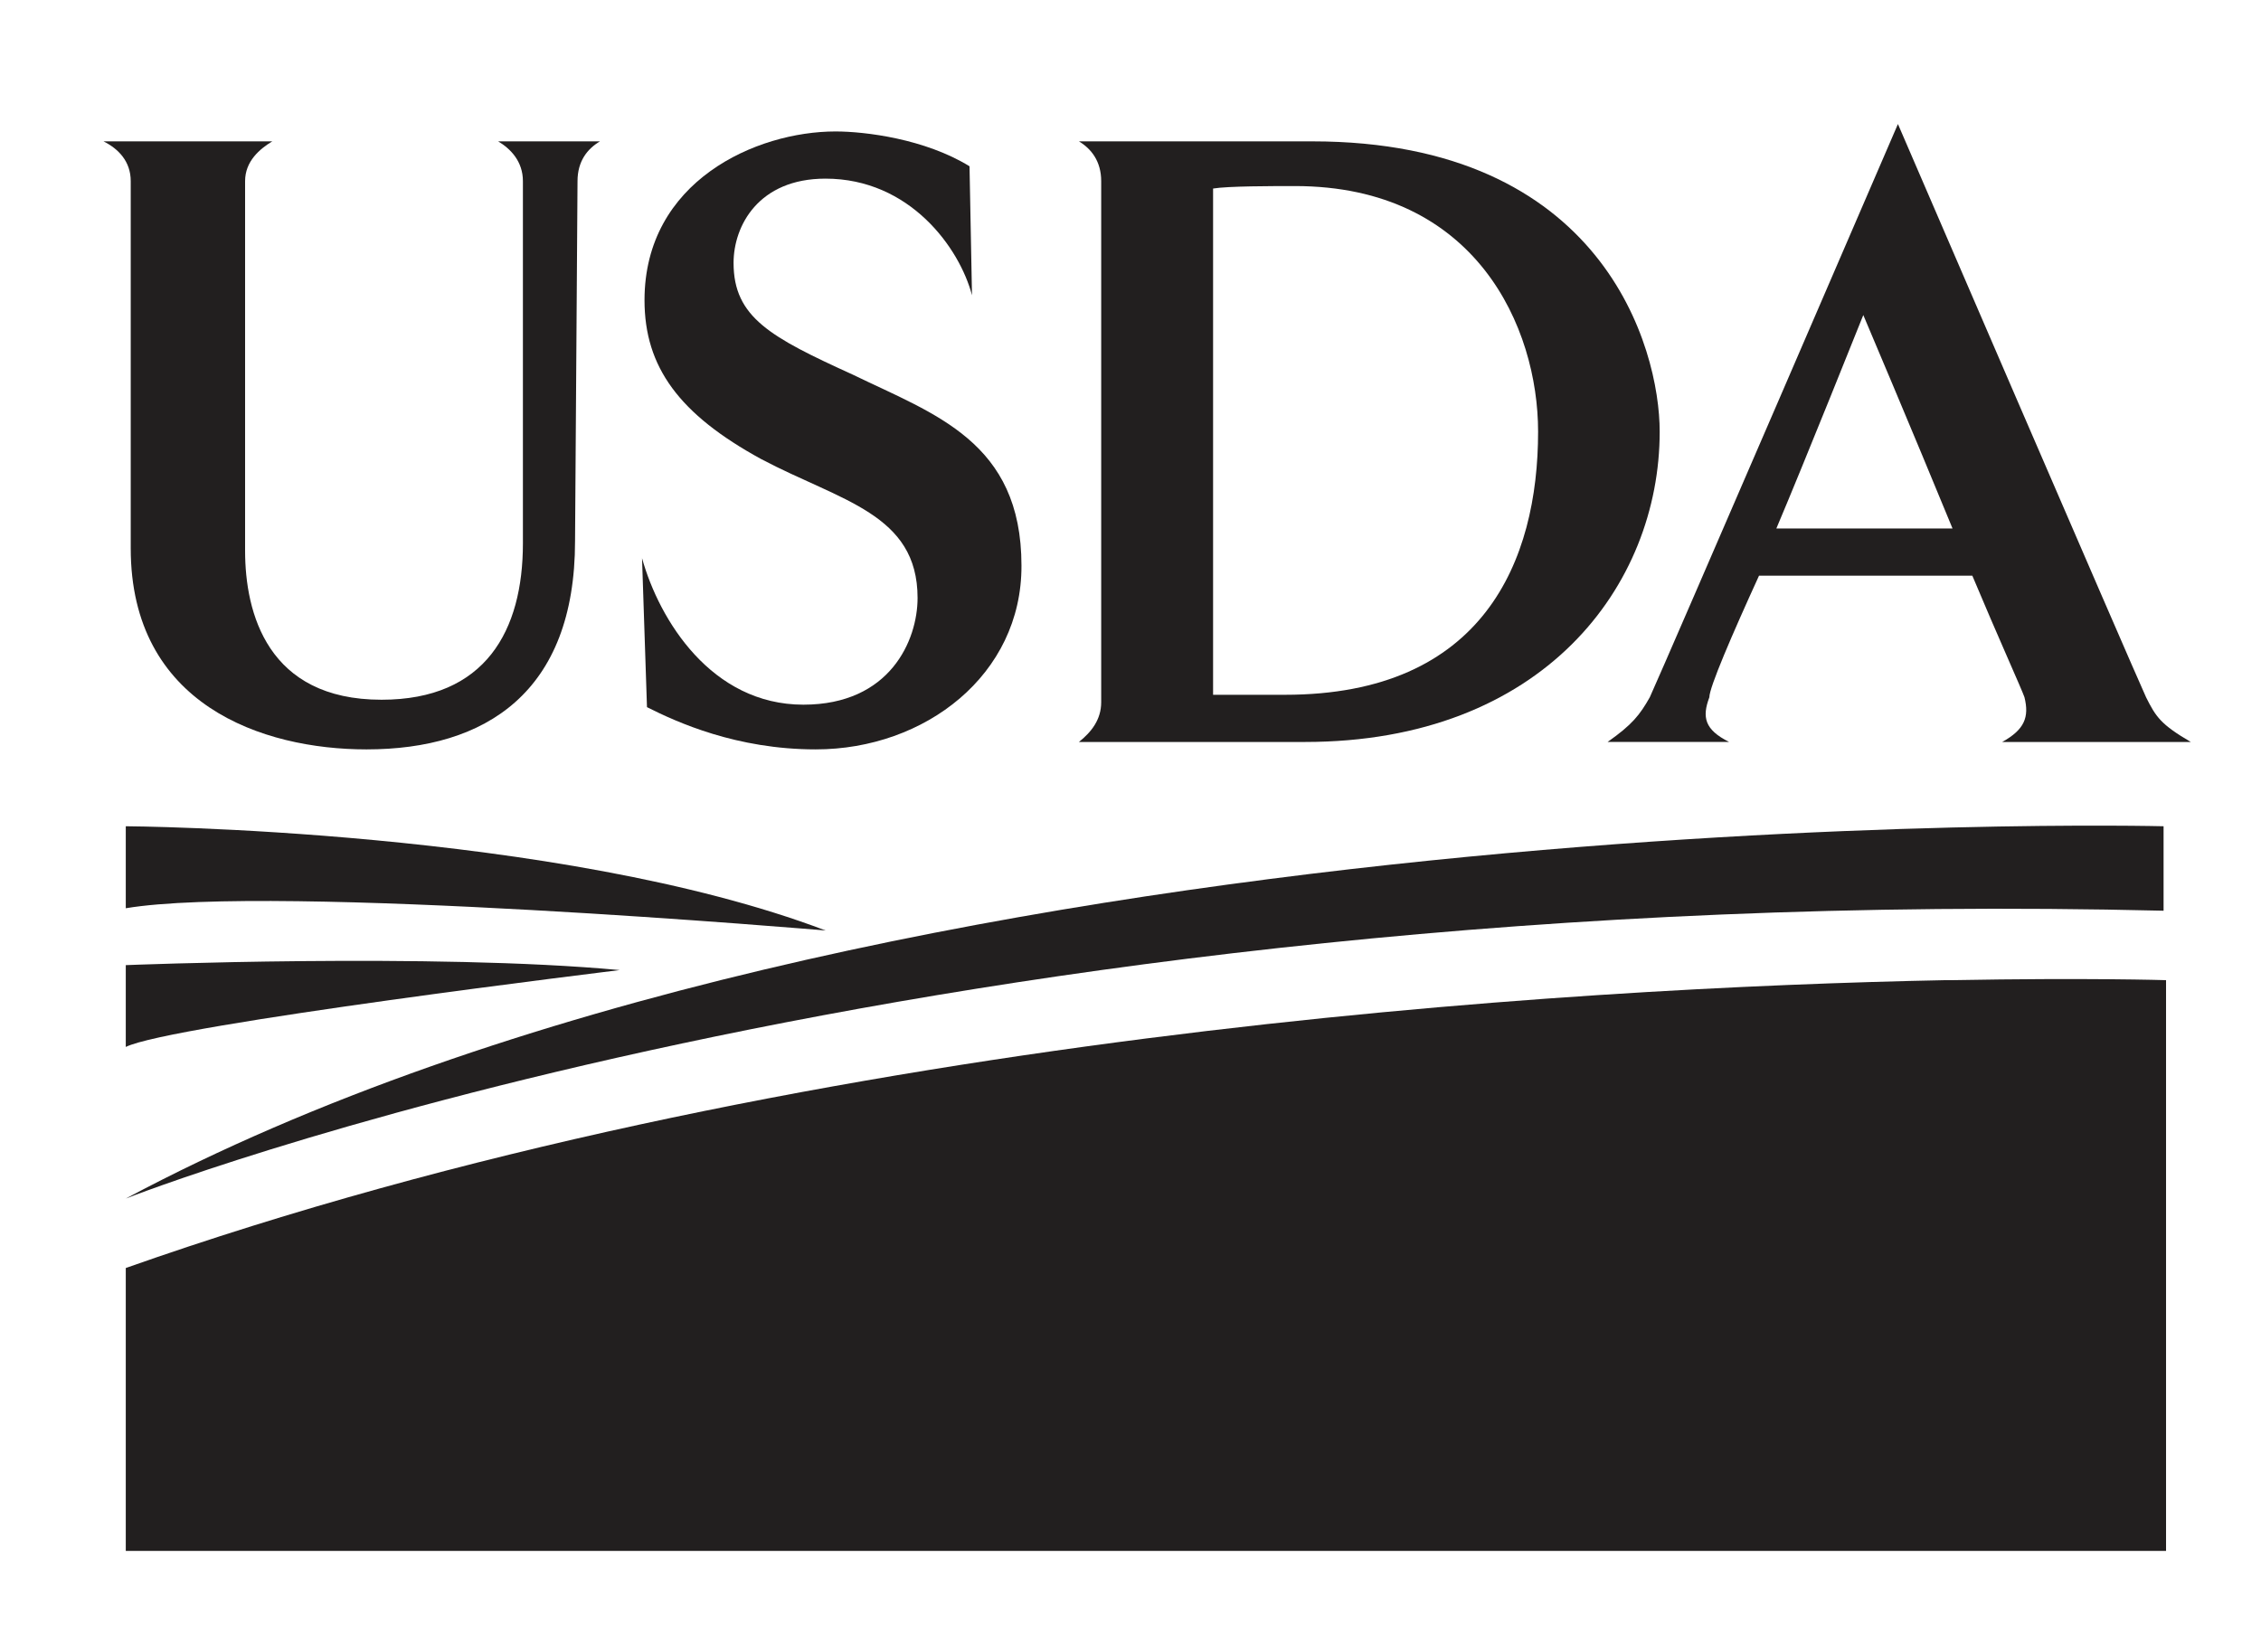
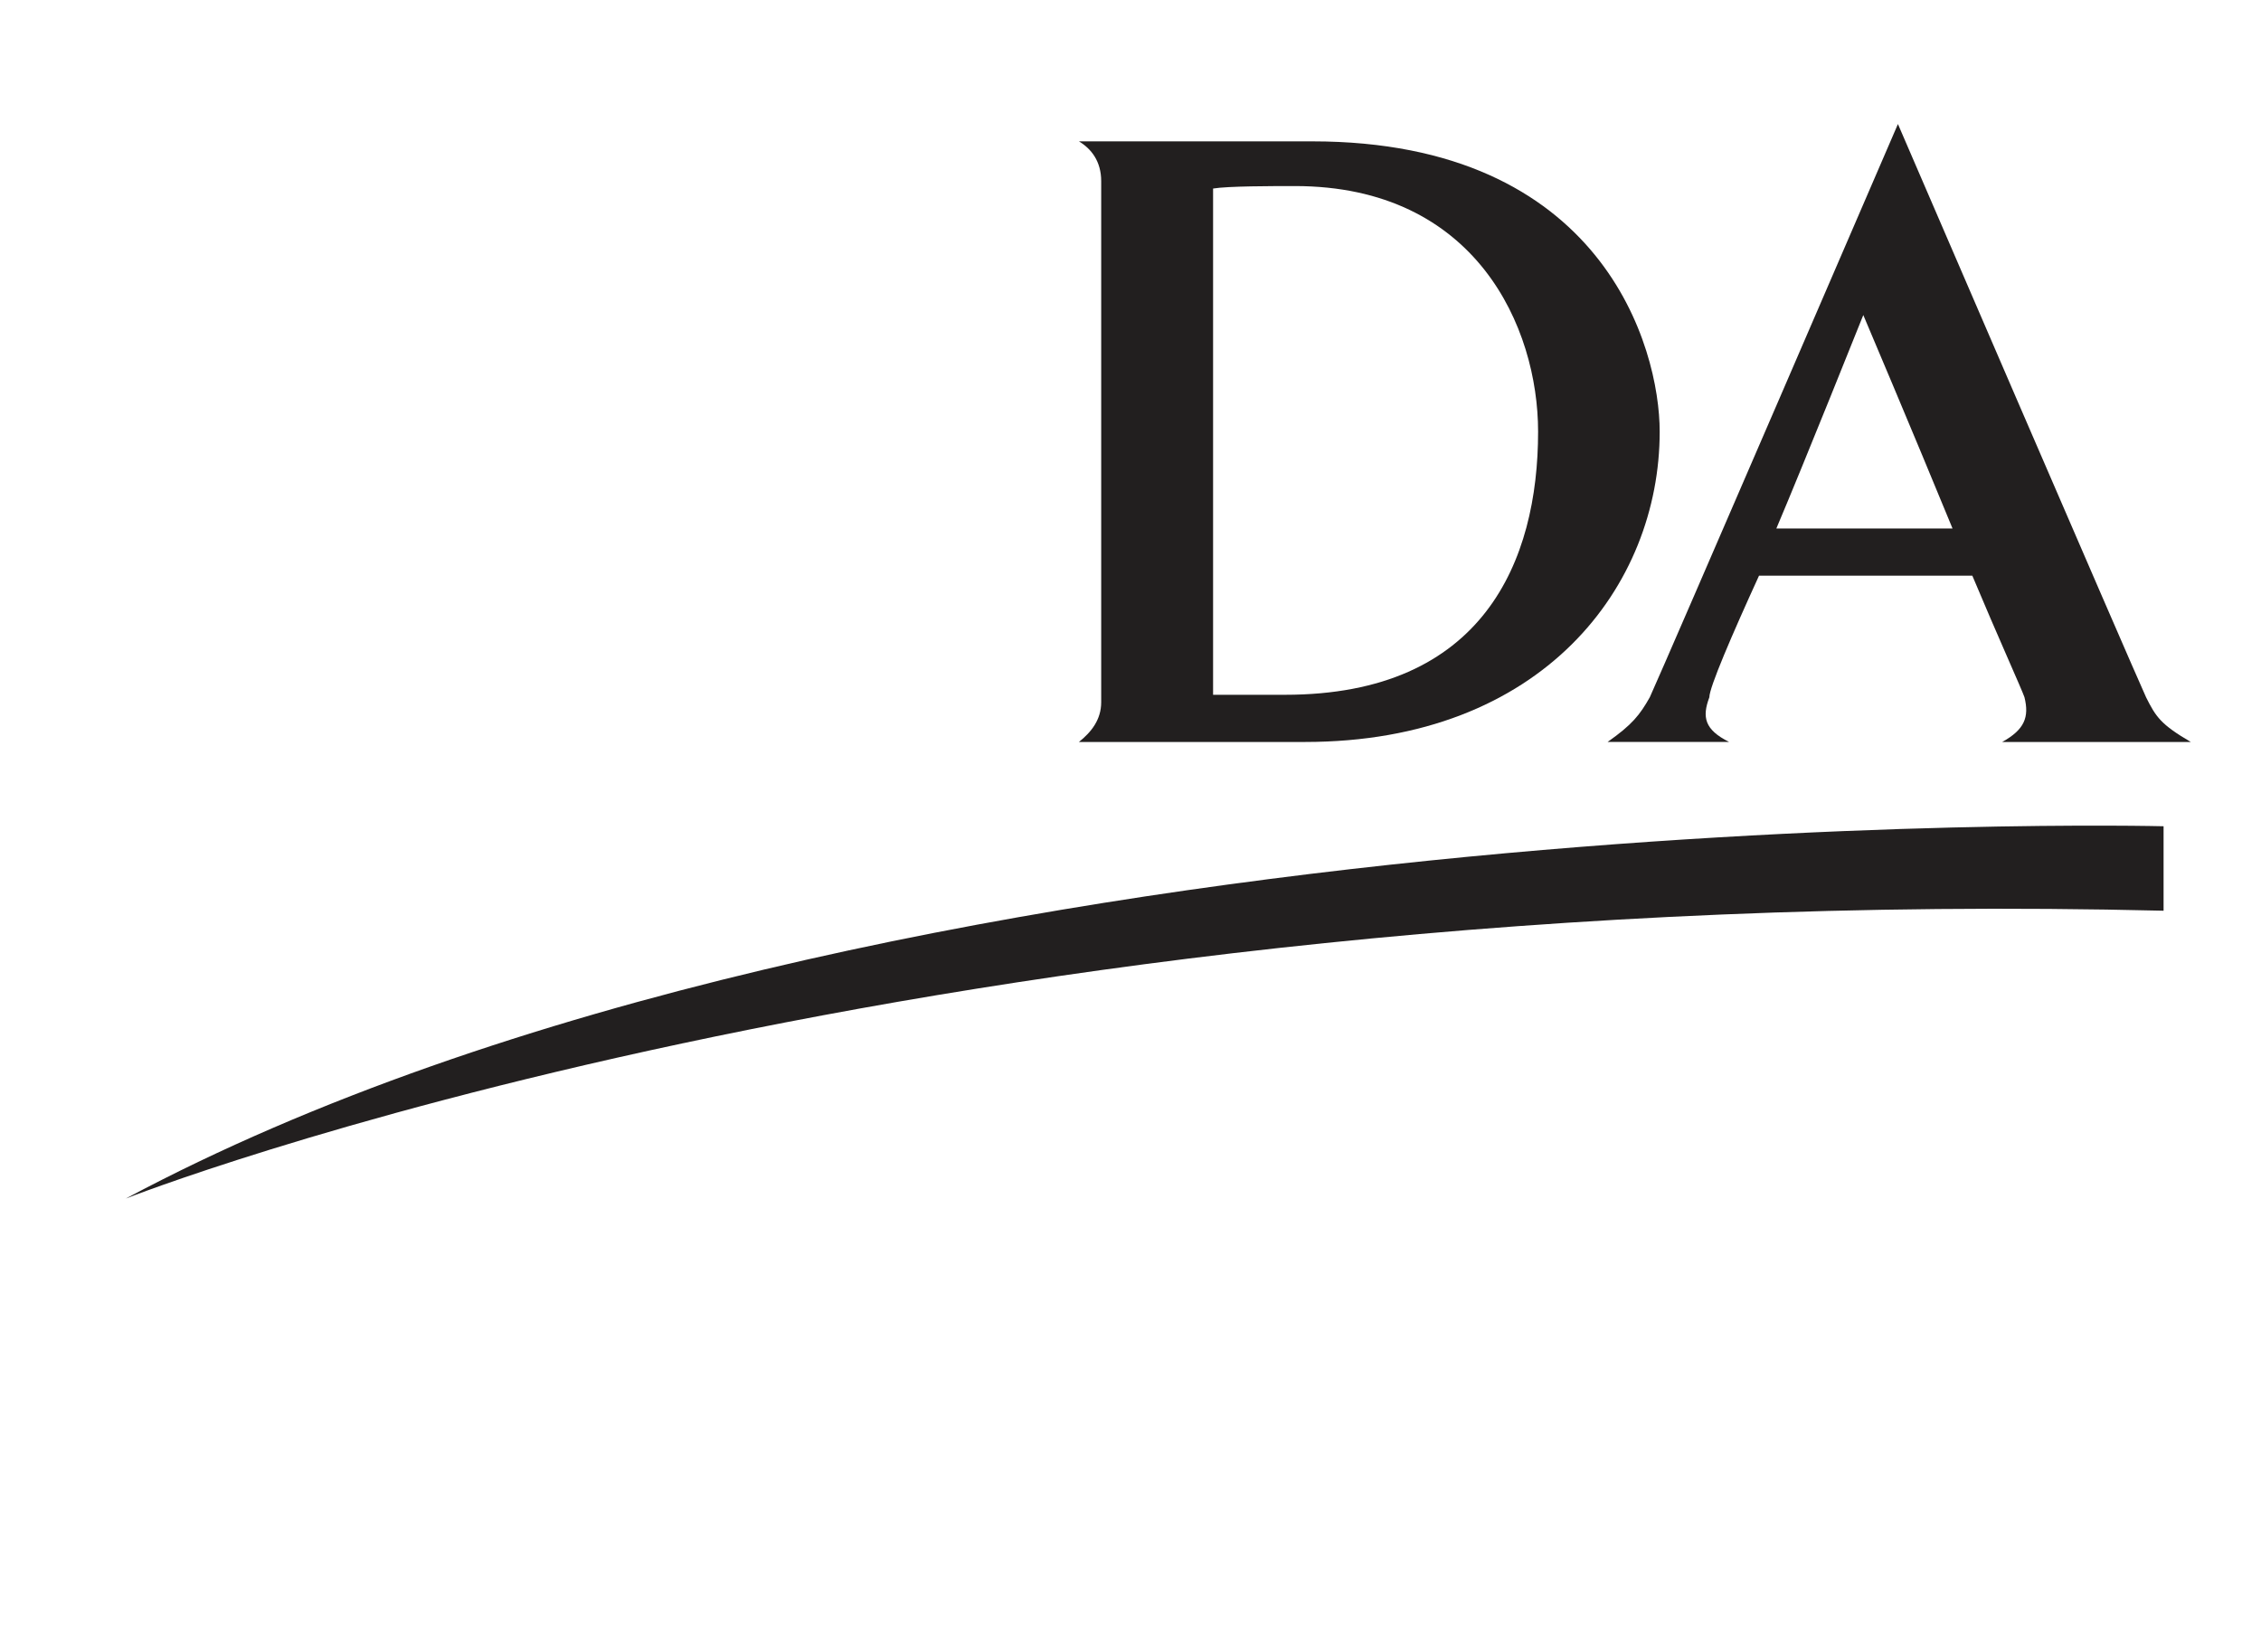
<svg xmlns="http://www.w3.org/2000/svg" data-bbox="5.44 6.52 109.69 75" viewBox="0 0 118.82 86.85" data-type="color">
  <g>
-     <path d="m30.35 9.52-.13 18.91c0 7.96-4.7 10.96-10.96 10.96-5.48 0-12.39-2.35-12.39-10.57V9.52c0-1.04-.65-1.7-1.43-2.09h8.87c-.65.39-1.43 1.04-1.43 2.09v19.43c0 3.26 1.17 7.83 7.17 7.83 5.48 0 7.43-3.65 7.43-8.22V9.52c0-1.04-.65-1.7-1.3-2.09h5.35c-.66.39-1.18 1.04-1.18 2.09z" fill-rule="evenodd" clip-rule="evenodd" fill="#221f1f" data-color="1" />
-     <path d="M42.87 39.39c-4.17 0-7.3-1.43-8.87-2.22l-.26-7.83c.91 3.26 3.65 7.7 8.48 7.7 4.56 0 6-3.39 6-5.61 0-4.43-4.04-5.09-8.22-7.3-4.3-2.35-6.13-4.83-6.13-8.35 0-6.26 5.87-8.87 10.04-8.87 1.56 0 4.7.39 7.04 1.83l.13 6.78c-.65-2.48-3.26-6.13-7.7-6.13-3.52 0-4.83 2.48-4.83 4.43 0 2.87 1.96 3.91 6.26 5.87 4.3 2.09 8.87 3.52 8.87 10.04.02 5.74-5.07 9.66-10.81 9.66z" fill-rule="evenodd" clip-rule="evenodd" fill="#221f1f" data-color="1" />
    <path d="M68.57 39H56.7c.65-.52 1.17-1.17 1.17-2.09V9.52c0-1.04-.52-1.7-1.17-2.09h12.26c15.26 0 18.26 10.83 18.26 15.26 0 8.09-6.13 16.31-18.65 16.31zm-.52-29.22c-1.17 0-3.52 0-4.3.13v26.61h3.78c10.43 0 13.3-7.04 13.3-13.83 0-5.48-3.26-12.91-12.78-12.91z" fill-rule="evenodd" clip-rule="evenodd" fill="#221f1f" data-color="1" />
    <path d="M105.22 39c1.17-.65 1.43-1.3 1.17-2.35-.13-.39-1.43-3.26-2.74-6.39H92.44c-1.43 3.13-2.61 5.87-2.61 6.39-.39 1.04-.26 1.7 1.04 2.35h-6.39c1.3-.91 1.7-1.43 2.22-2.35.78-1.7 13.04-30.13 13.04-30.13S112 34.95 112.78 36.65c.52 1.04.78 1.43 2.35 2.35h-9.91zm-7.3-22.44s-3.13 7.83-4.57 11.22h9.26c-2.09-5.09-4.69-11.22-4.69-11.22z" fill-rule="evenodd" clip-rule="evenodd" fill="#221f1f" data-color="1" />
    <path d="M113.7 43.43S46.4 41.73 6.61 63c0 0 42.26-16.7 107.09-15.13v-4.44z" fill-rule="evenodd" clip-rule="evenodd" fill="#221f1f" data-color="1" />
-     <path d="M6.61 43.43s22.7.13 36.78 5.48c0 0-28.96-2.48-36.78-1.17v-4.31z" fill-rule="evenodd" clip-rule="evenodd" fill="#221f1f" data-color="1" />
-     <path d="M6.61 50.73s16.17-.65 25.96.26c0 0-23.61 2.87-25.96 4.04v-4.3z" fill-rule="evenodd" clip-rule="evenodd" fill="#221f1f" data-color="1" />
-     <path d="M102.61 51.52h-.39c-19.57.39-60.52 2.74-95.61 15.13v14.87h107.22v-30s-4.18-.13-11.22 0z" fill-rule="evenodd" clip-rule="evenodd" fill="#221f1f" data-color="1" />
  </g>
</svg>